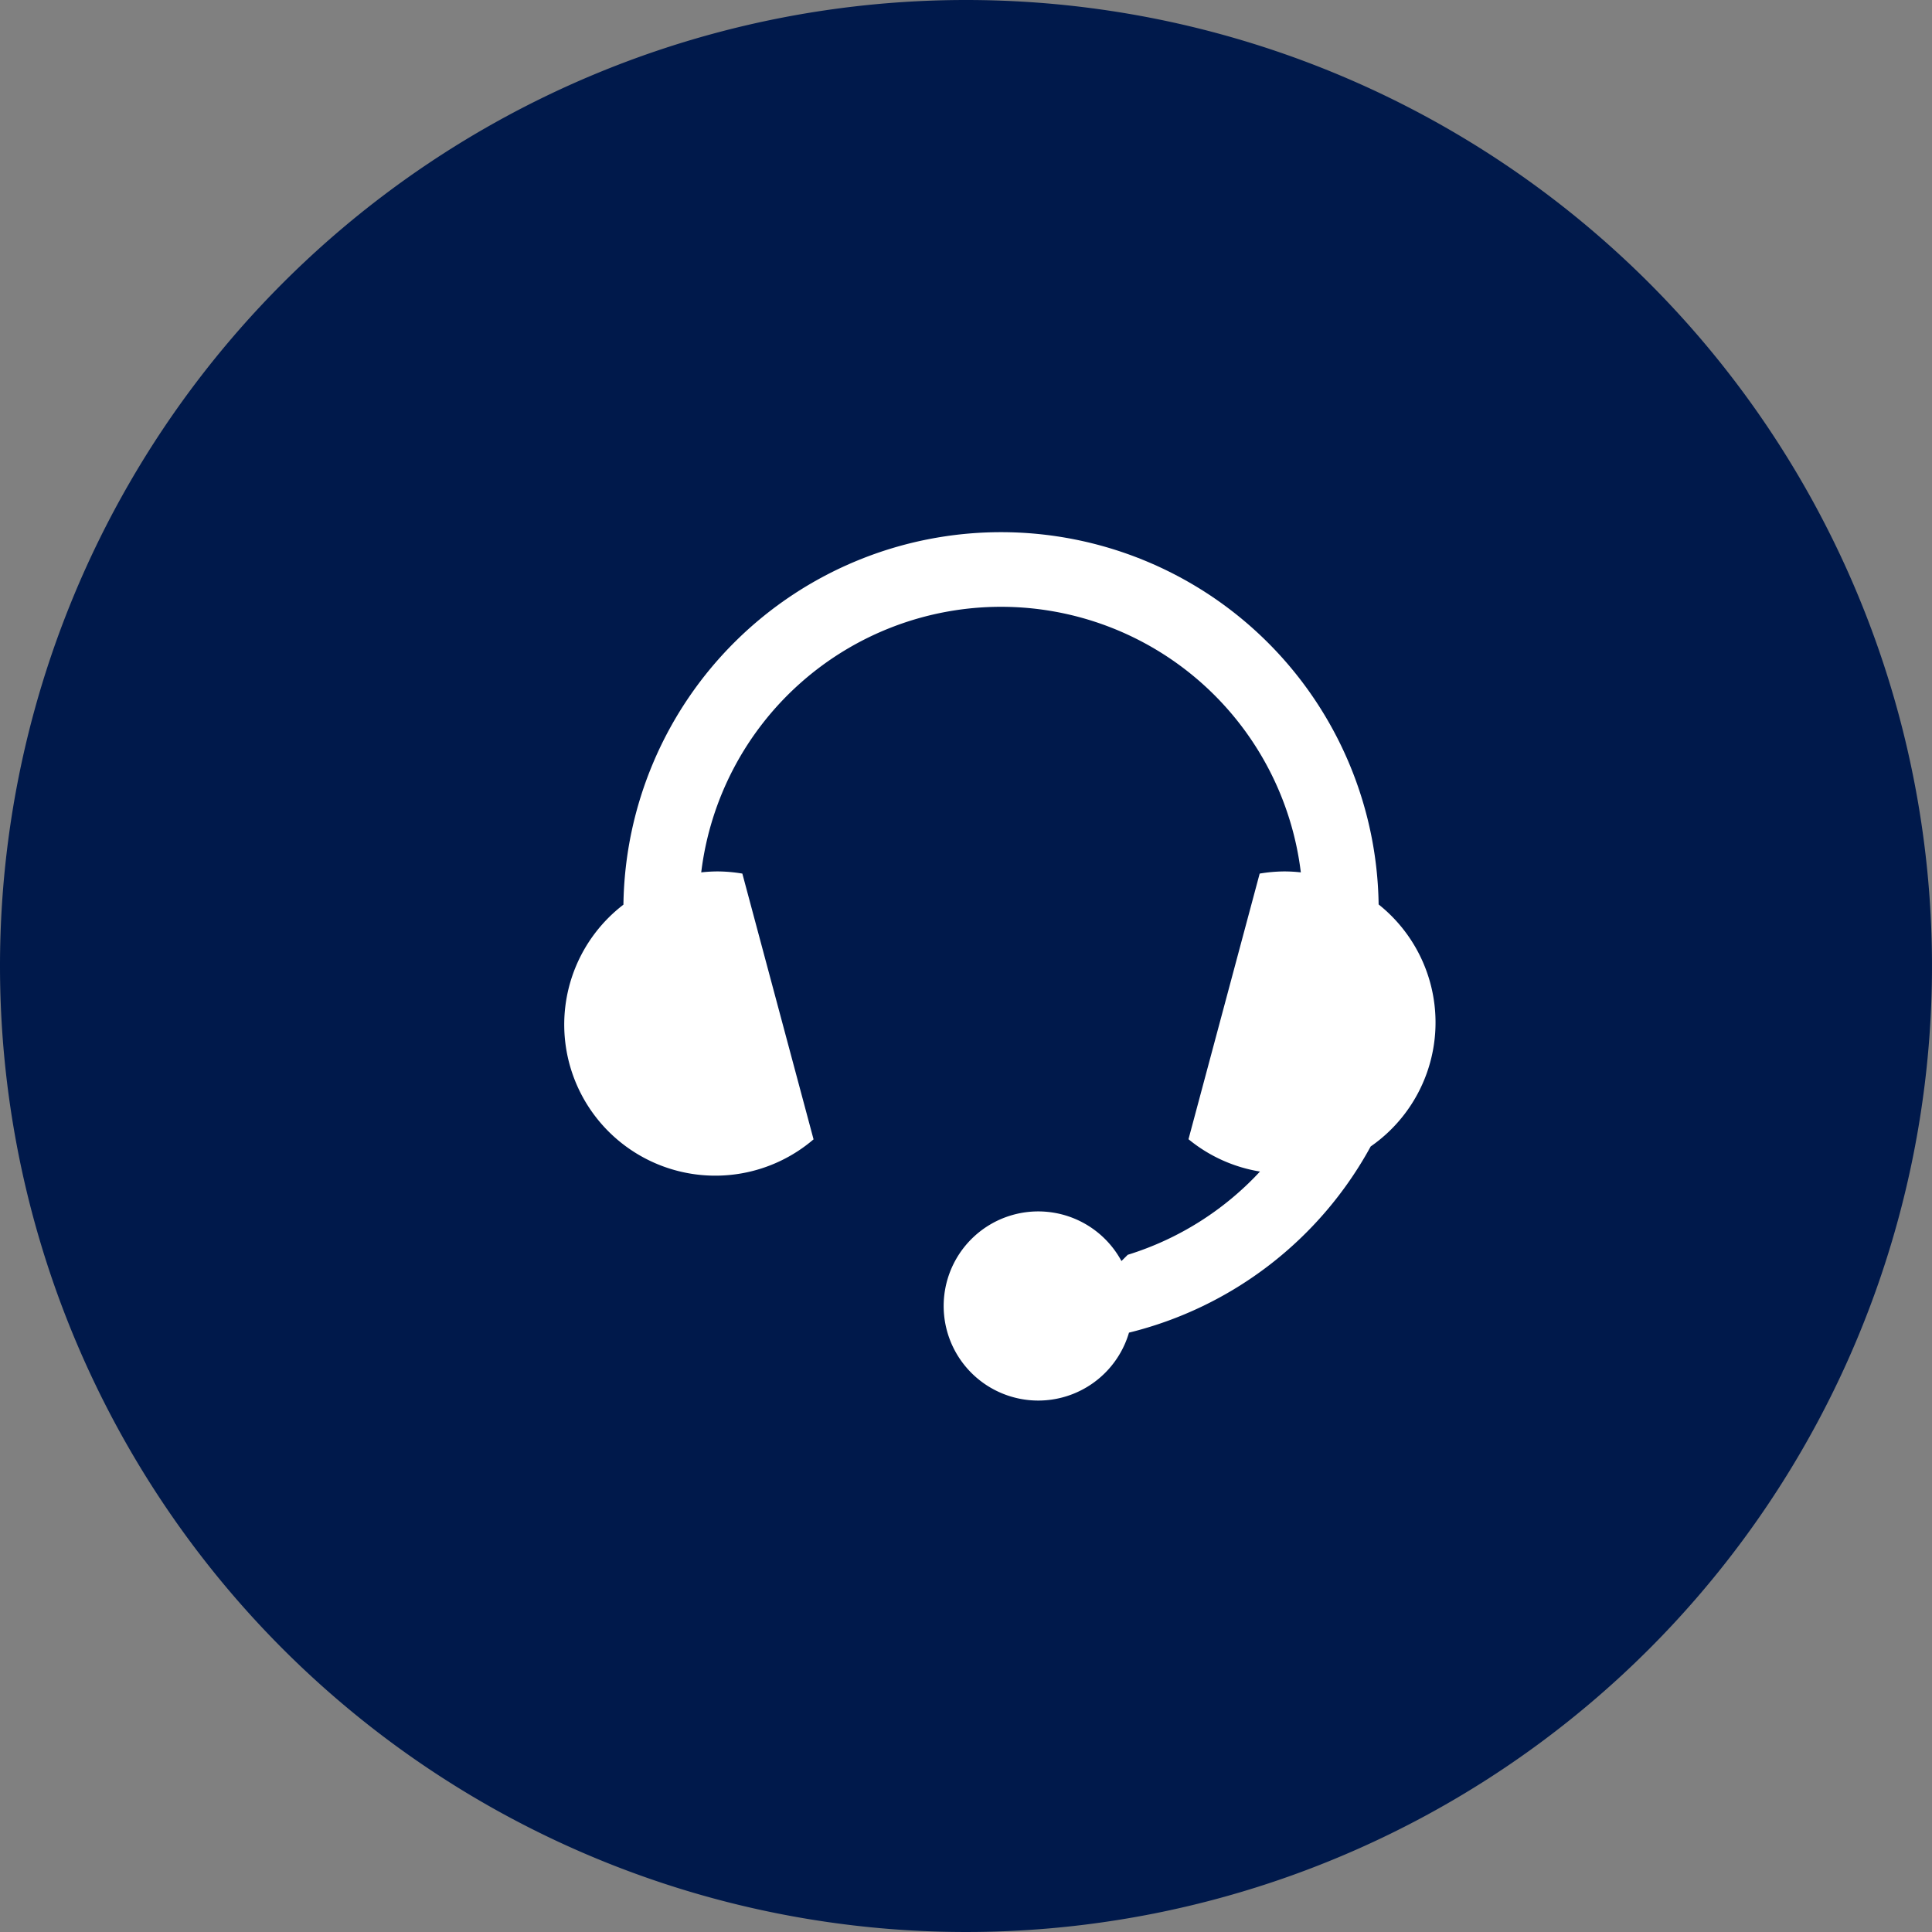
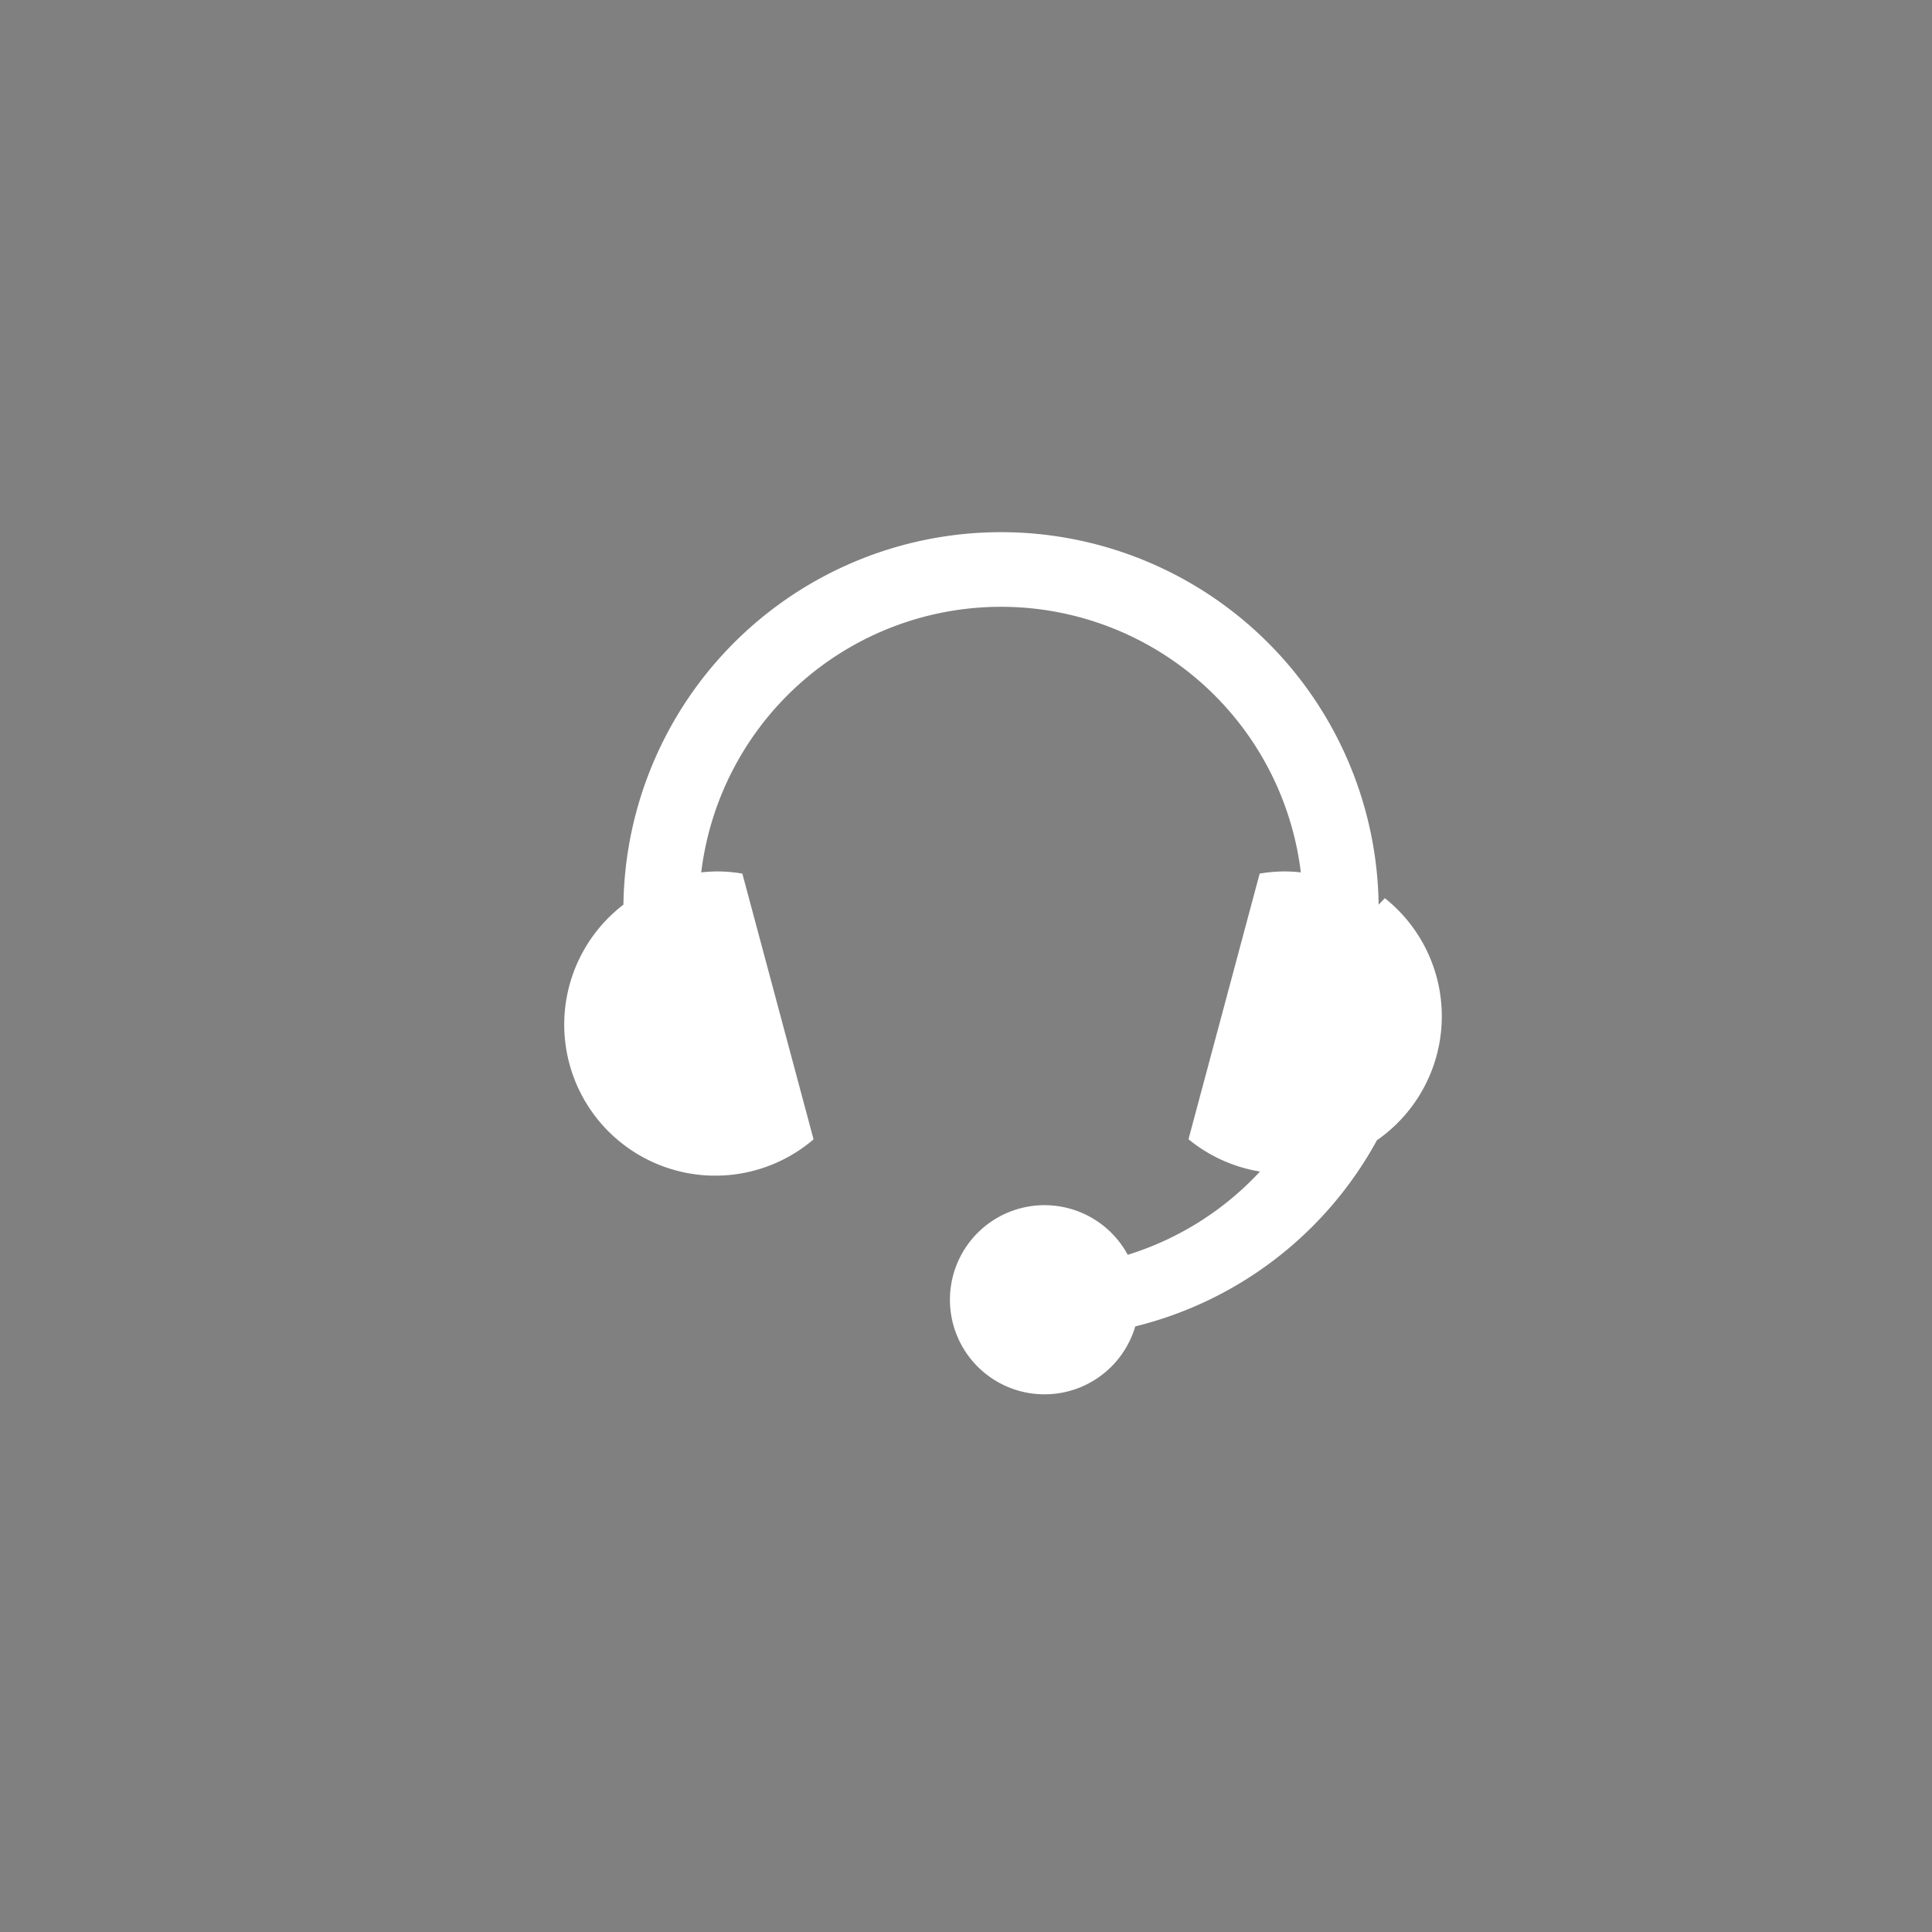
<svg xmlns="http://www.w3.org/2000/svg" id="组_4750" data-name="组 4750" width="55.156" height="55.156" viewBox="0 0 55.156 55.156">
  <rect x="0" y="0" width="55.156" height="55.156" fill="#808080" stroke="none" />
-   <path id="路径_92" data-name="路径 92" d="M27.578,0A27.578,27.578,0,1,1,0,27.578,27.578,27.578,0,0,1,27.578,0Z" fill="#00194b" />
-   <path id="路径_324" data-name="路径 324" d="M106.928,94.393a10.781,10.781,0,0,0-21.56,0,4.313,4.313,0,1,0,5.428,6.7l-2.033-7.587a4.377,4.377,0,0,0-.705-.062,4.274,4.274,0,0,0-.469.027,8.622,8.622,0,0,1,17.118,0,4.29,4.29,0,0,0-.469-.027,4.393,4.393,0,0,0-.706.062l-2.032,7.583a4.3,4.3,0,0,0,2.041.923,8.635,8.635,0,0,1-3.776,2.377l-.179.178a2.7,2.7,0,1,0,.215,2.044,10.8,10.8,0,0,0,6.9-5.315,4.308,4.308,0,0,0,.226-6.91Z" transform="translate(-67.57 -68.566)" fill="#fff" />
+   <path id="路径_324" data-name="路径 324" d="M106.928,94.393a10.781,10.781,0,0,0-21.56,0,4.313,4.313,0,1,0,5.428,6.7l-2.033-7.587a4.377,4.377,0,0,0-.705-.062,4.274,4.274,0,0,0-.469.027,8.622,8.622,0,0,1,17.118,0,4.29,4.29,0,0,0-.469-.027,4.393,4.393,0,0,0-.706.062l-2.032,7.583a4.3,4.3,0,0,0,2.041.923,8.635,8.635,0,0,1-3.776,2.377a2.7,2.7,0,1,0,.215,2.044,10.8,10.8,0,0,0,6.9-5.315,4.308,4.308,0,0,0,.226-6.91Z" transform="translate(-67.57 -68.566)" fill="#fff" />
</svg>